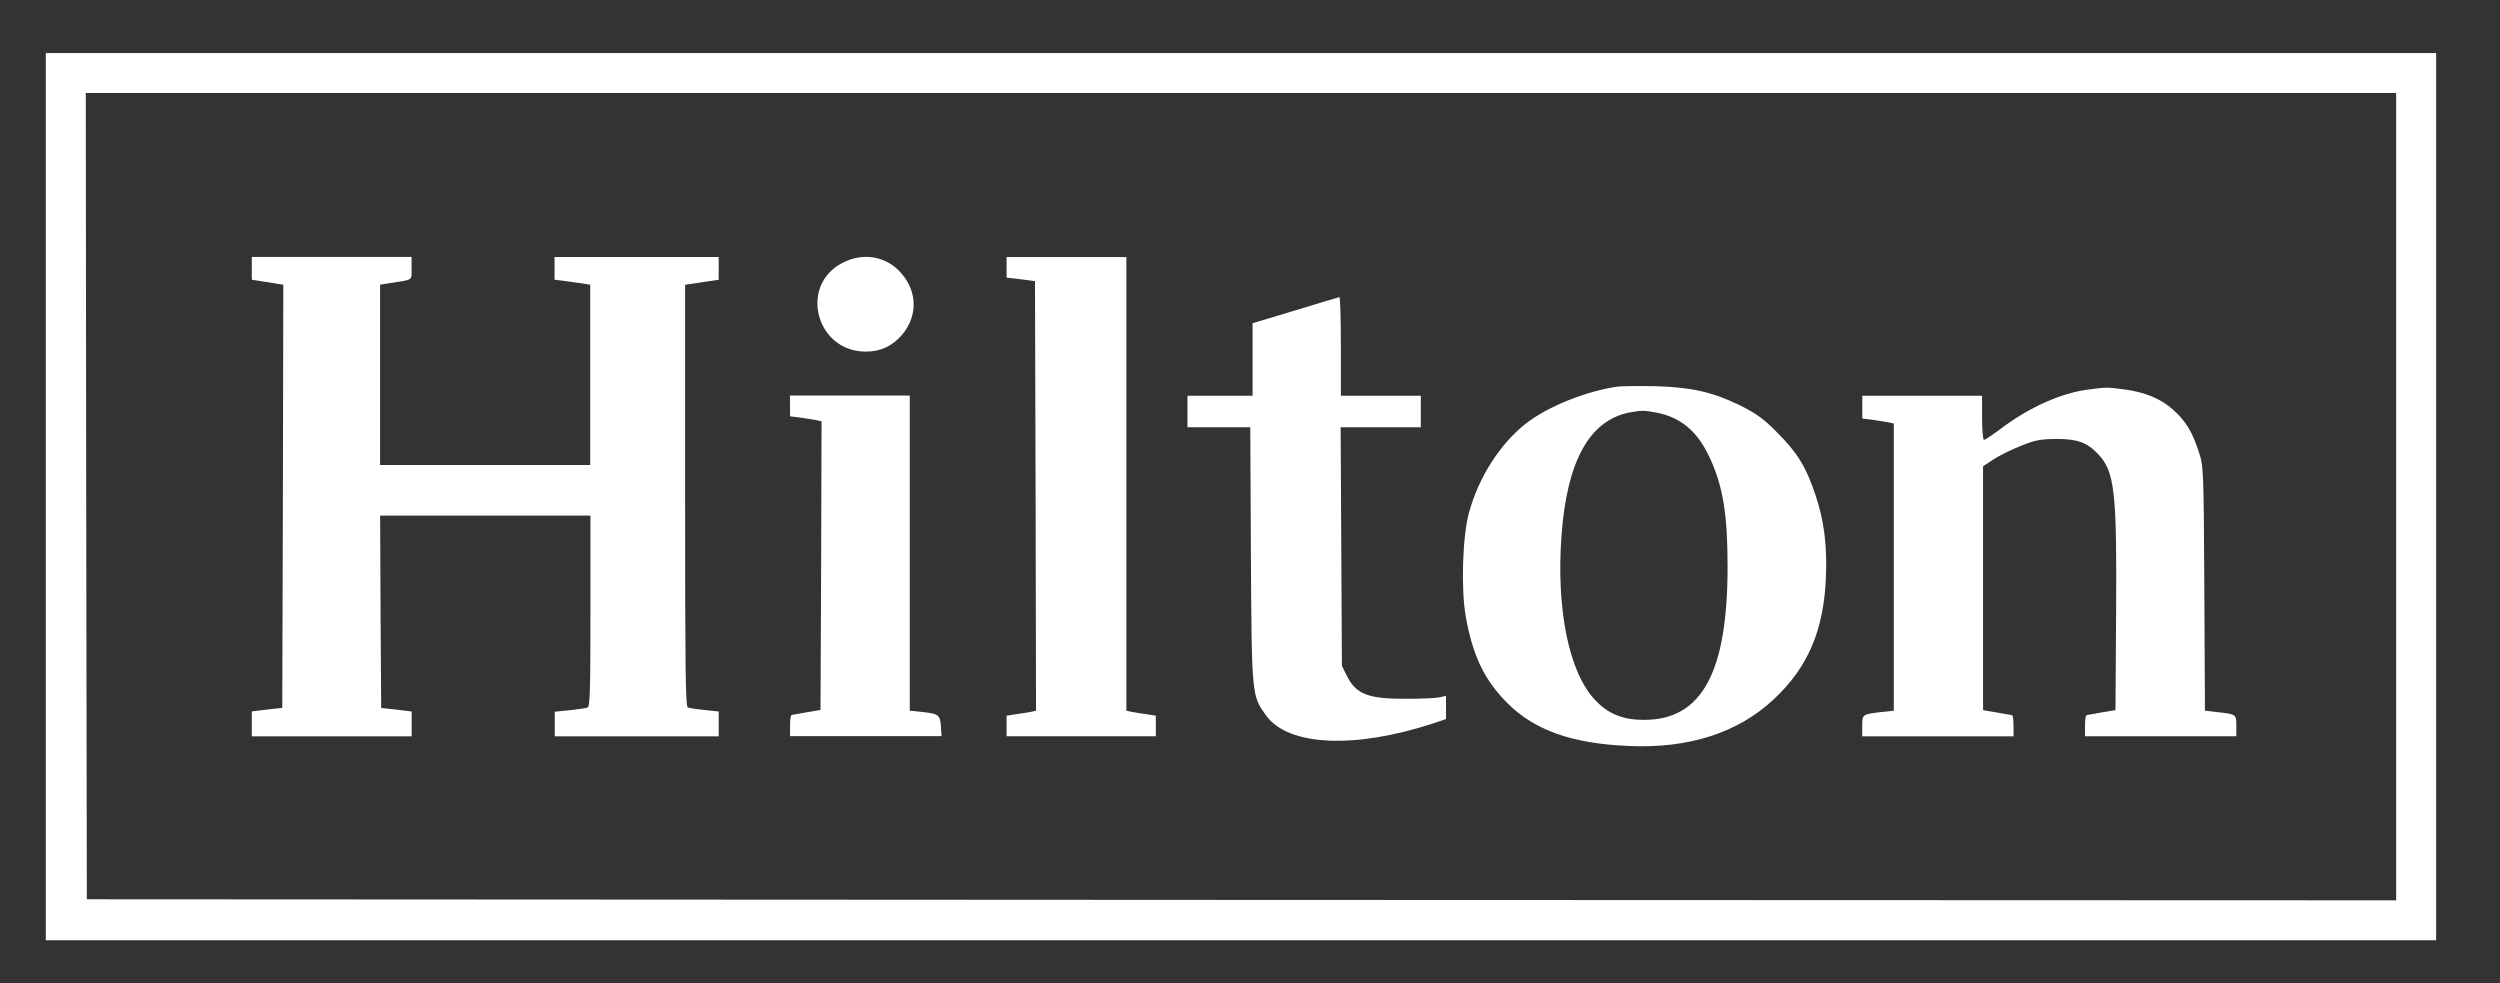
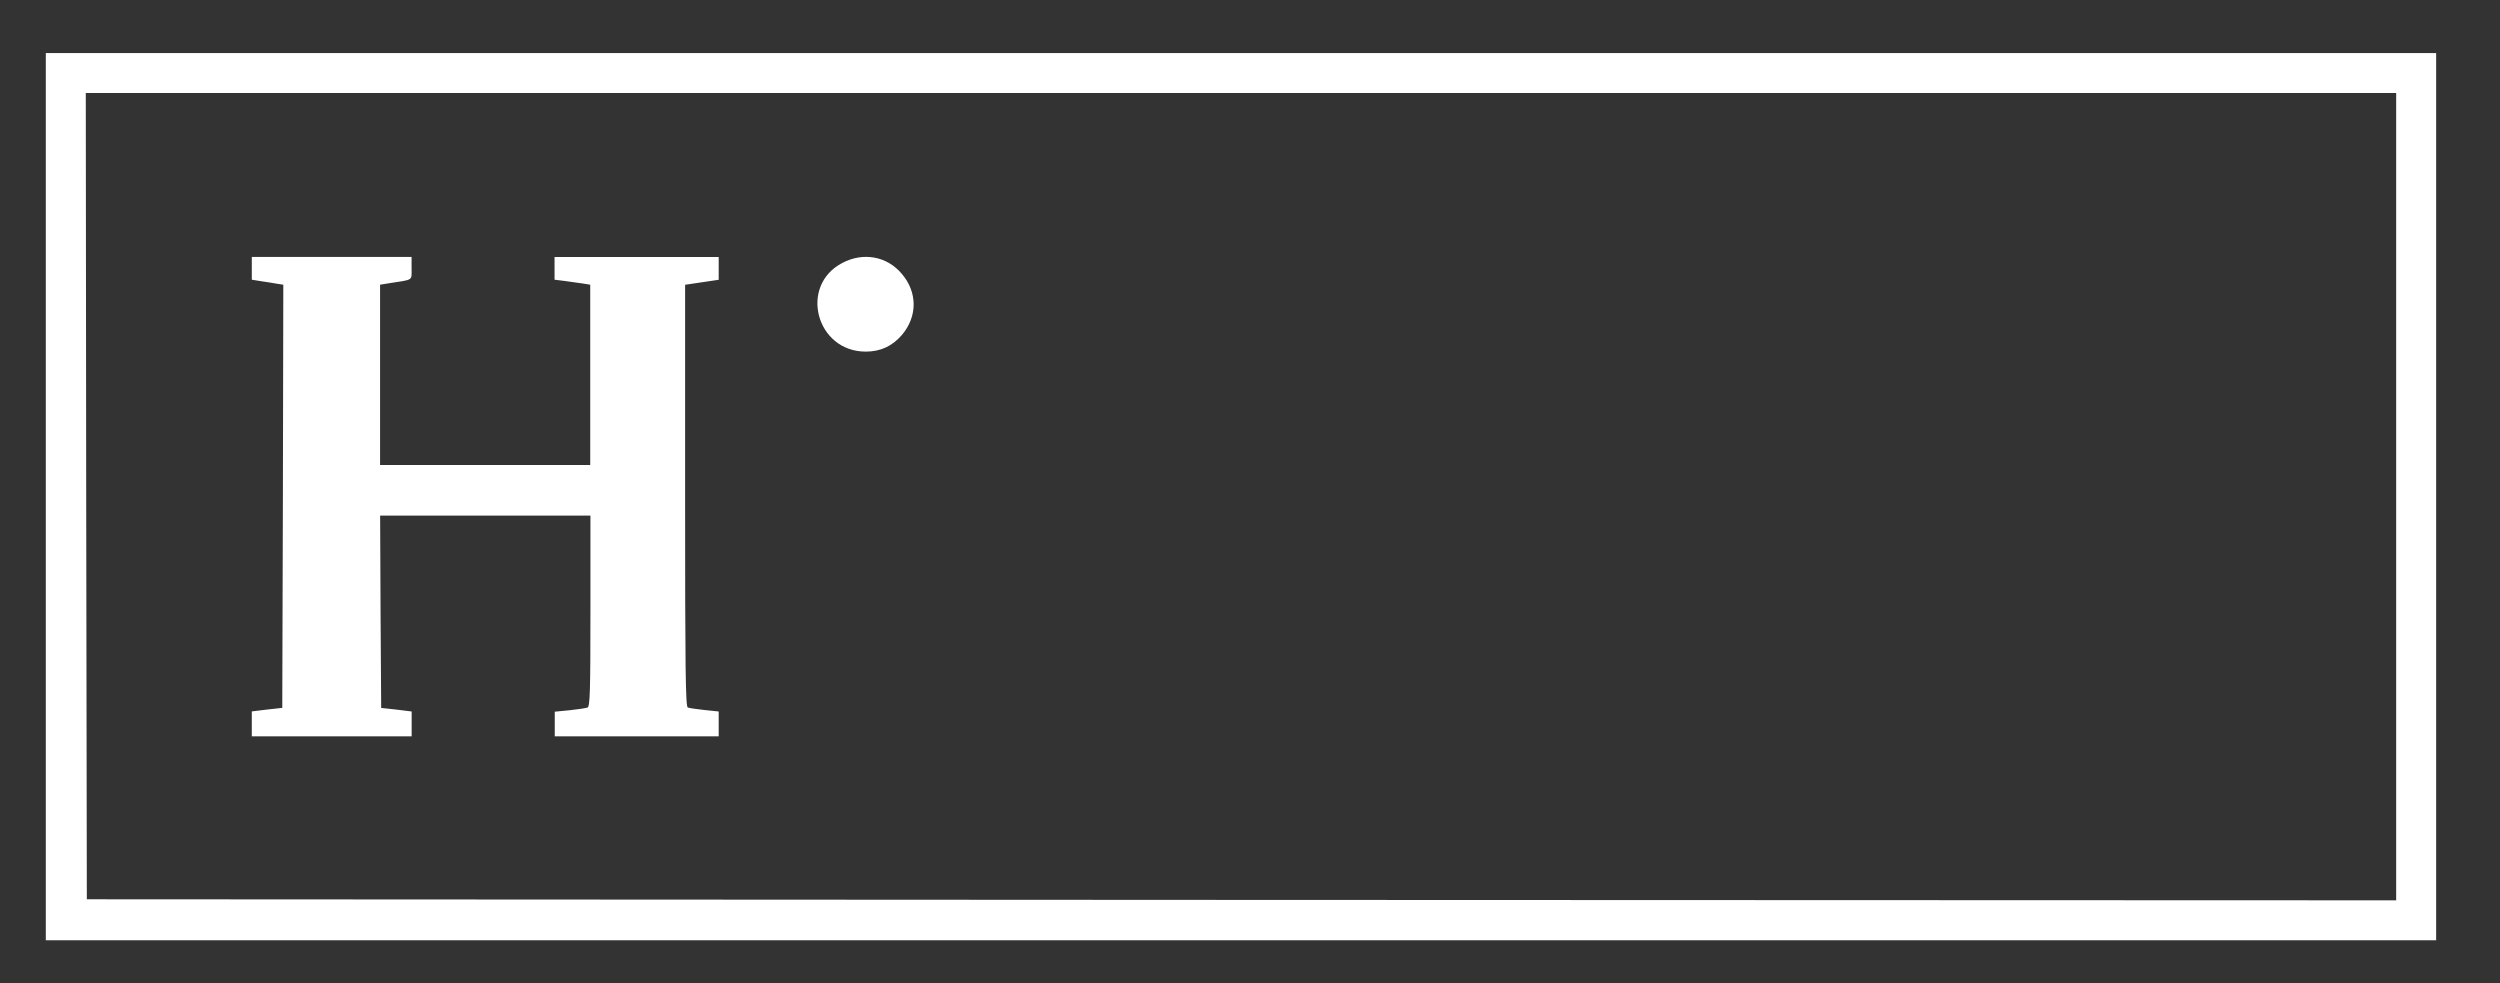
<svg xmlns="http://www.w3.org/2000/svg" version="1.1" id="Layer_1" x="0px" y="0px" viewBox="0 0 360.2 141.7" style="enable-background:new 0 0 360.2 141.7;" xml:space="preserve">
  <rect x="0" y="0" width="360.2" height="141.7" fill="#333333" stroke="none" />
  <style type="text/css">
	.st0{fill:#FFFFFF;}
</style>
  <g transform="translate(0,422) scale(0.1,-0.1)">
    <path class="st0" d="M66,3504.4v-639.1h1722h1722v639.1v639.1H1788H66V3504.4z M3452.4,3504.4v-581.6l-1663.5,0.6l-1663.8,0.9   l-0.9,581l-0.6,580.7H1788h1664.4V3504.4z" />
    <path class="st0" d="M362.8,3833.4V3817l13-2.1c7-0.9,17.3-2.7,22.7-3.6l9.7-1.5l-0.6-305l-0.9-304.7l-21.8-2.4l-22.1-2.7V3177   v-17.9H478h115.1v17.9v17.9l-21.8,2.7l-22.1,2.4l-0.9,138.7l-0.6,138.4h151.5h151.5v-137.5c0-114.8-0.6-137.8-4.2-139   c-2.4-0.9-13.9-2.7-25.7-3.9l-21.5-2.1V3177v-17.9h118.1h118.1v17.9v17.9l-20.3,2.1c-10.9,1.2-21.8,2.7-24.2,3.6   c-3.3,1.2-3.9,55.7-3.9,305.3v303.8l12.1,1.8c6.7,0.9,17.6,2.7,24.2,3.6l12.1,1.8v16.4v16.4H917.2H799v-16.4V3817l14.5-1.8   c7.9-1.2,19.4-2.7,25.7-3.6l11.2-1.8v-129.9v-129.9H699.1H547.6v129.9v129.9l13,2.1c35.7,5.5,32.4,3.3,32.4,21.5v16.4H478H362.8   V3833.4z" />
    <path class="st0" d="M1213.7,3841.2c-63-32.7-37.9-127.8,33.6-127.8c21.5,0,38.2,7.9,52.1,23.9c22.7,26.7,22.7,61.8-0.3,88.4   C1277.9,3850.9,1243.7,3857,1213.7,3841.2z" />
-     <path class="st0" d="M1450.3,3834.9V3820l20.6-2.4l20.3-2.7l0.9-309.6l0.6-309.3l-8.2-1.8c-4.8-0.9-14.2-2.4-21.2-3.3l-13-2.1   v-14.8v-14.8h107.5h107.5v14.8v14.8l-12.7,2.1c-7.3,0.9-16.7,2.4-21.2,3.3l-8.5,1.8v326.8v326.8h-86.3h-86.3V3834.9z" />
-     <path class="st0" d="M1866.2,3772.8l-61.5-18.5v-52.1v-52.4h-46.9h-46.9v-22.7v-22.7h45.1h45.4l0.9-183.9   c1.2-204.8,1.2-202.6,22.1-231.7c31.8-43.6,126.9-48.2,240.2-11.2l18.8,6.4v16.7v16.7l-9.1-2.1c-5.1-1.2-26.7-2.1-47.9-2.1   c-55.1-0.3-72.7,6.4-86,33.3l-7,14.2l-0.9,172l-0.9,171.7h57.9h57.6v22.7v22.7h-57.6h-57.6v71.2c0,39.1-0.9,71.2-2.1,70.9   C1928.2,3791.6,1899.8,3783.1,1866.2,3772.8z" />
-     <path class="st0" d="M2331.7,3663.1c-45.4-6.1-102.1-28.8-133.9-53.9c-37.3-29.7-67.2-76.9-81.2-127.5   c-9.4-33.9-11.8-109.3-4.8-149.6c10-56.3,26.4-91.2,59.4-124.5c39.4-39.7,93.6-59.1,175.7-62.4c86.6-3.9,157.5,19.1,209,67.5   c48.8,45.7,71.5,98.7,74.8,173.6c2.1,47.6-2.4,83.6-15.4,121.8c-13.3,39.7-26,60-54.8,88.8c-19.7,20-29.7,27-53,38.8   c-39.7,19.4-70.3,26.4-122.7,27.9C2361.4,3664,2337.5,3663.7,2331.7,3663.1z M2386.2,3625.6c35.4-6.7,59.7-27,77.2-65.1   c19.1-41.2,25.7-81.2,25.7-157.2c0-151.8-37-220.2-119.6-220.5c-30-0.3-51.8,8.2-70.3,27.6c-38.5,39.4-57.2,130.9-49.4,238.1   c7.9,107.5,40.3,165.7,97.8,177.2C2365.6,3628.9,2368.4,3628.9,2386.2,3625.6z" />
-     <path class="st0" d="M3007.8,3658.6c-37.9-4.8-84.5-25.7-124.2-55.7c-12.1-9.1-23.6-16.7-25.1-16.7c-1.5,0-2.7,14.2-2.7,31.8v31.8   h-86.3h-86.3v-16.4v-16.4l14.5-1.8c7.9-1.2,17.9-2.7,22.7-3.6l8.2-1.8v-206.9v-206.9l-17.3-1.8c-28.2-3.3-28.2-3.3-28.2-20.3v-14.8   h109h109v15.1c0,8.5-0.9,15.1-2.1,15.4c-1.5,0.3-11.2,1.8-22.1,3.9l-19.7,3.3v175.7v175.7l15.1,10c8.5,5.5,26,14.2,39.4,19.4   c20.9,8.5,27.9,9.7,51.5,10c30,0,43.9-5.1,59.7-21.8c23.9-25.1,27.3-53.3,26-231.1l-0.9-137.8l-19.7-3.3   c-10.9-2.1-20.6-3.6-21.8-3.9c-1.5-0.3-2.4-7-2.4-15.4v-15.1h109h109v14.8c0,17,0,17-27.9,20l-17.3,2.1l-0.9,176.3   c-0.9,174.5-1.2,176.3-8.2,197.2c-9.4,28.8-18.5,43.6-36.7,60c-17.9,16.1-40.6,25.4-70.9,29.4   C3036.3,3662.2,3034.1,3662.2,3007.8,3658.6z" />
-     <path class="st0" d="M1138.3,3635v-14.8l14.5-1.8c7.9-1.2,17.9-2.7,22.7-3.6l8.2-1.8l-0.6-207.8l-0.9-208.1l-19.7-3.3   c-10.9-2.1-20.6-3.6-21.8-3.9c-1.5-0.3-2.4-7-2.4-15.4v-15.1h109.3h109l-0.9,13.9c-1.2,16.7-3.3,18.5-27.3,20.9l-17.6,1.8v227.2   v226.9h-86.3h-86.3V3635z" />
  </g>
</svg>